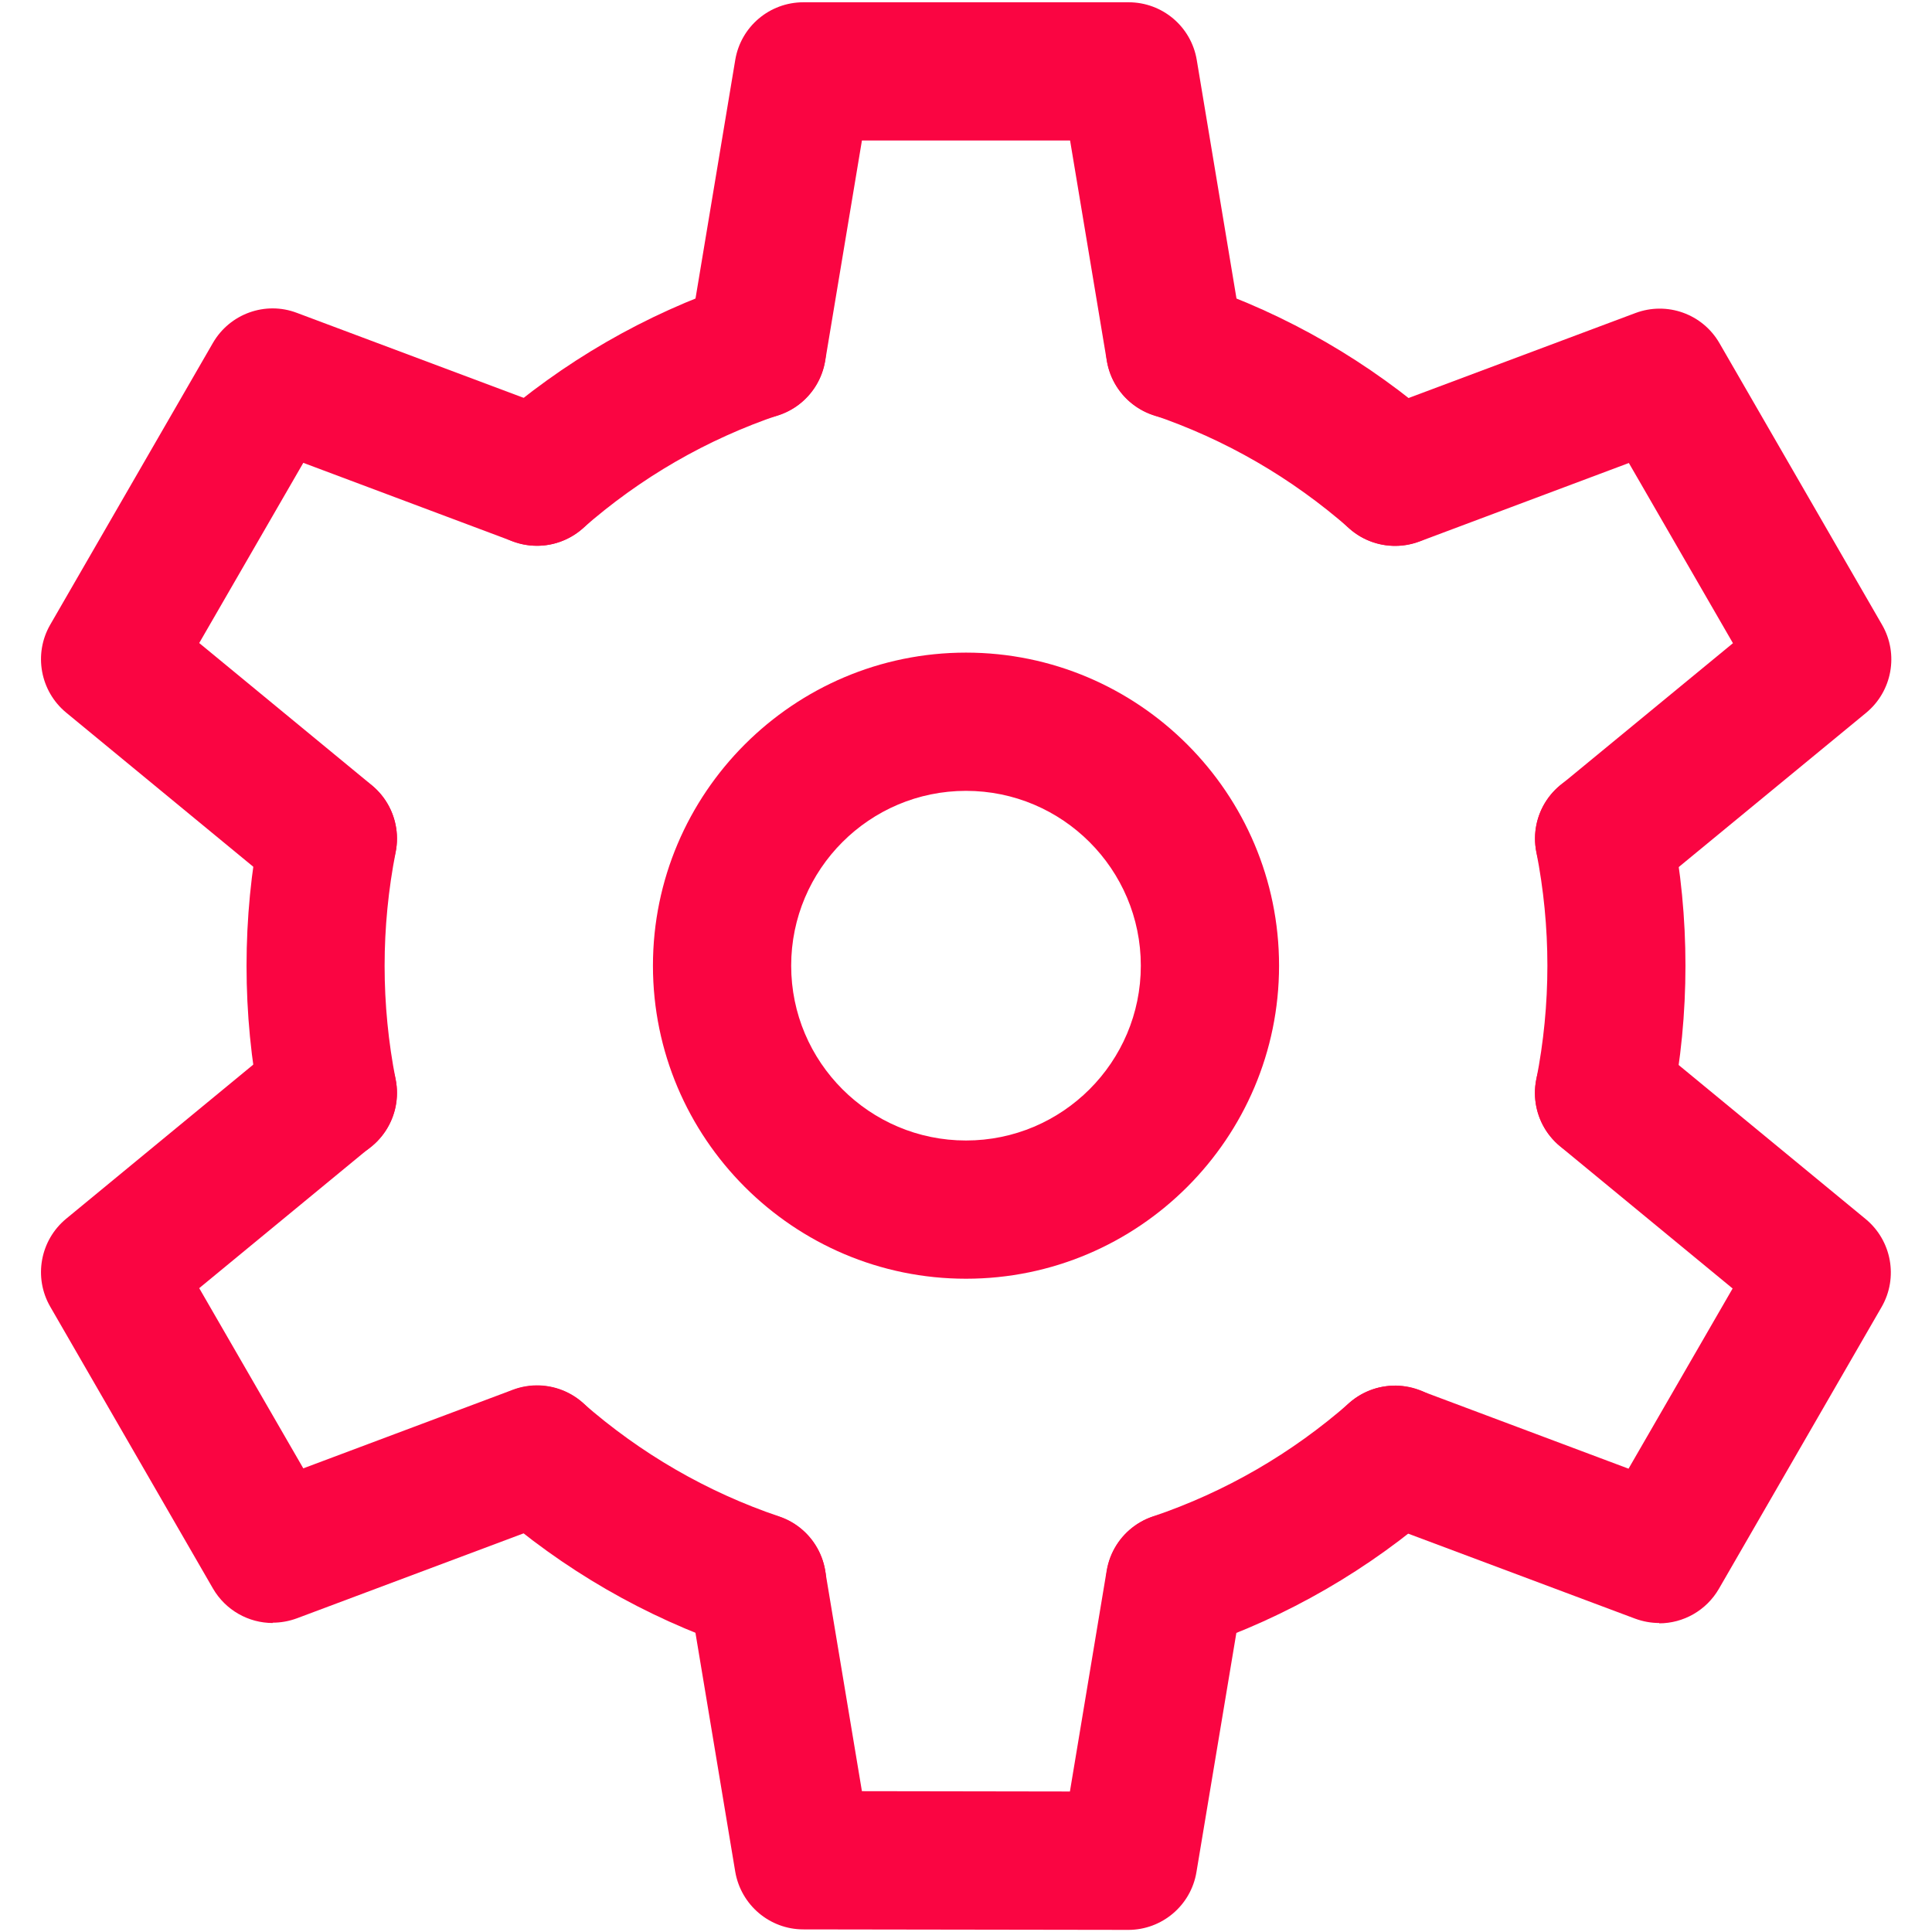
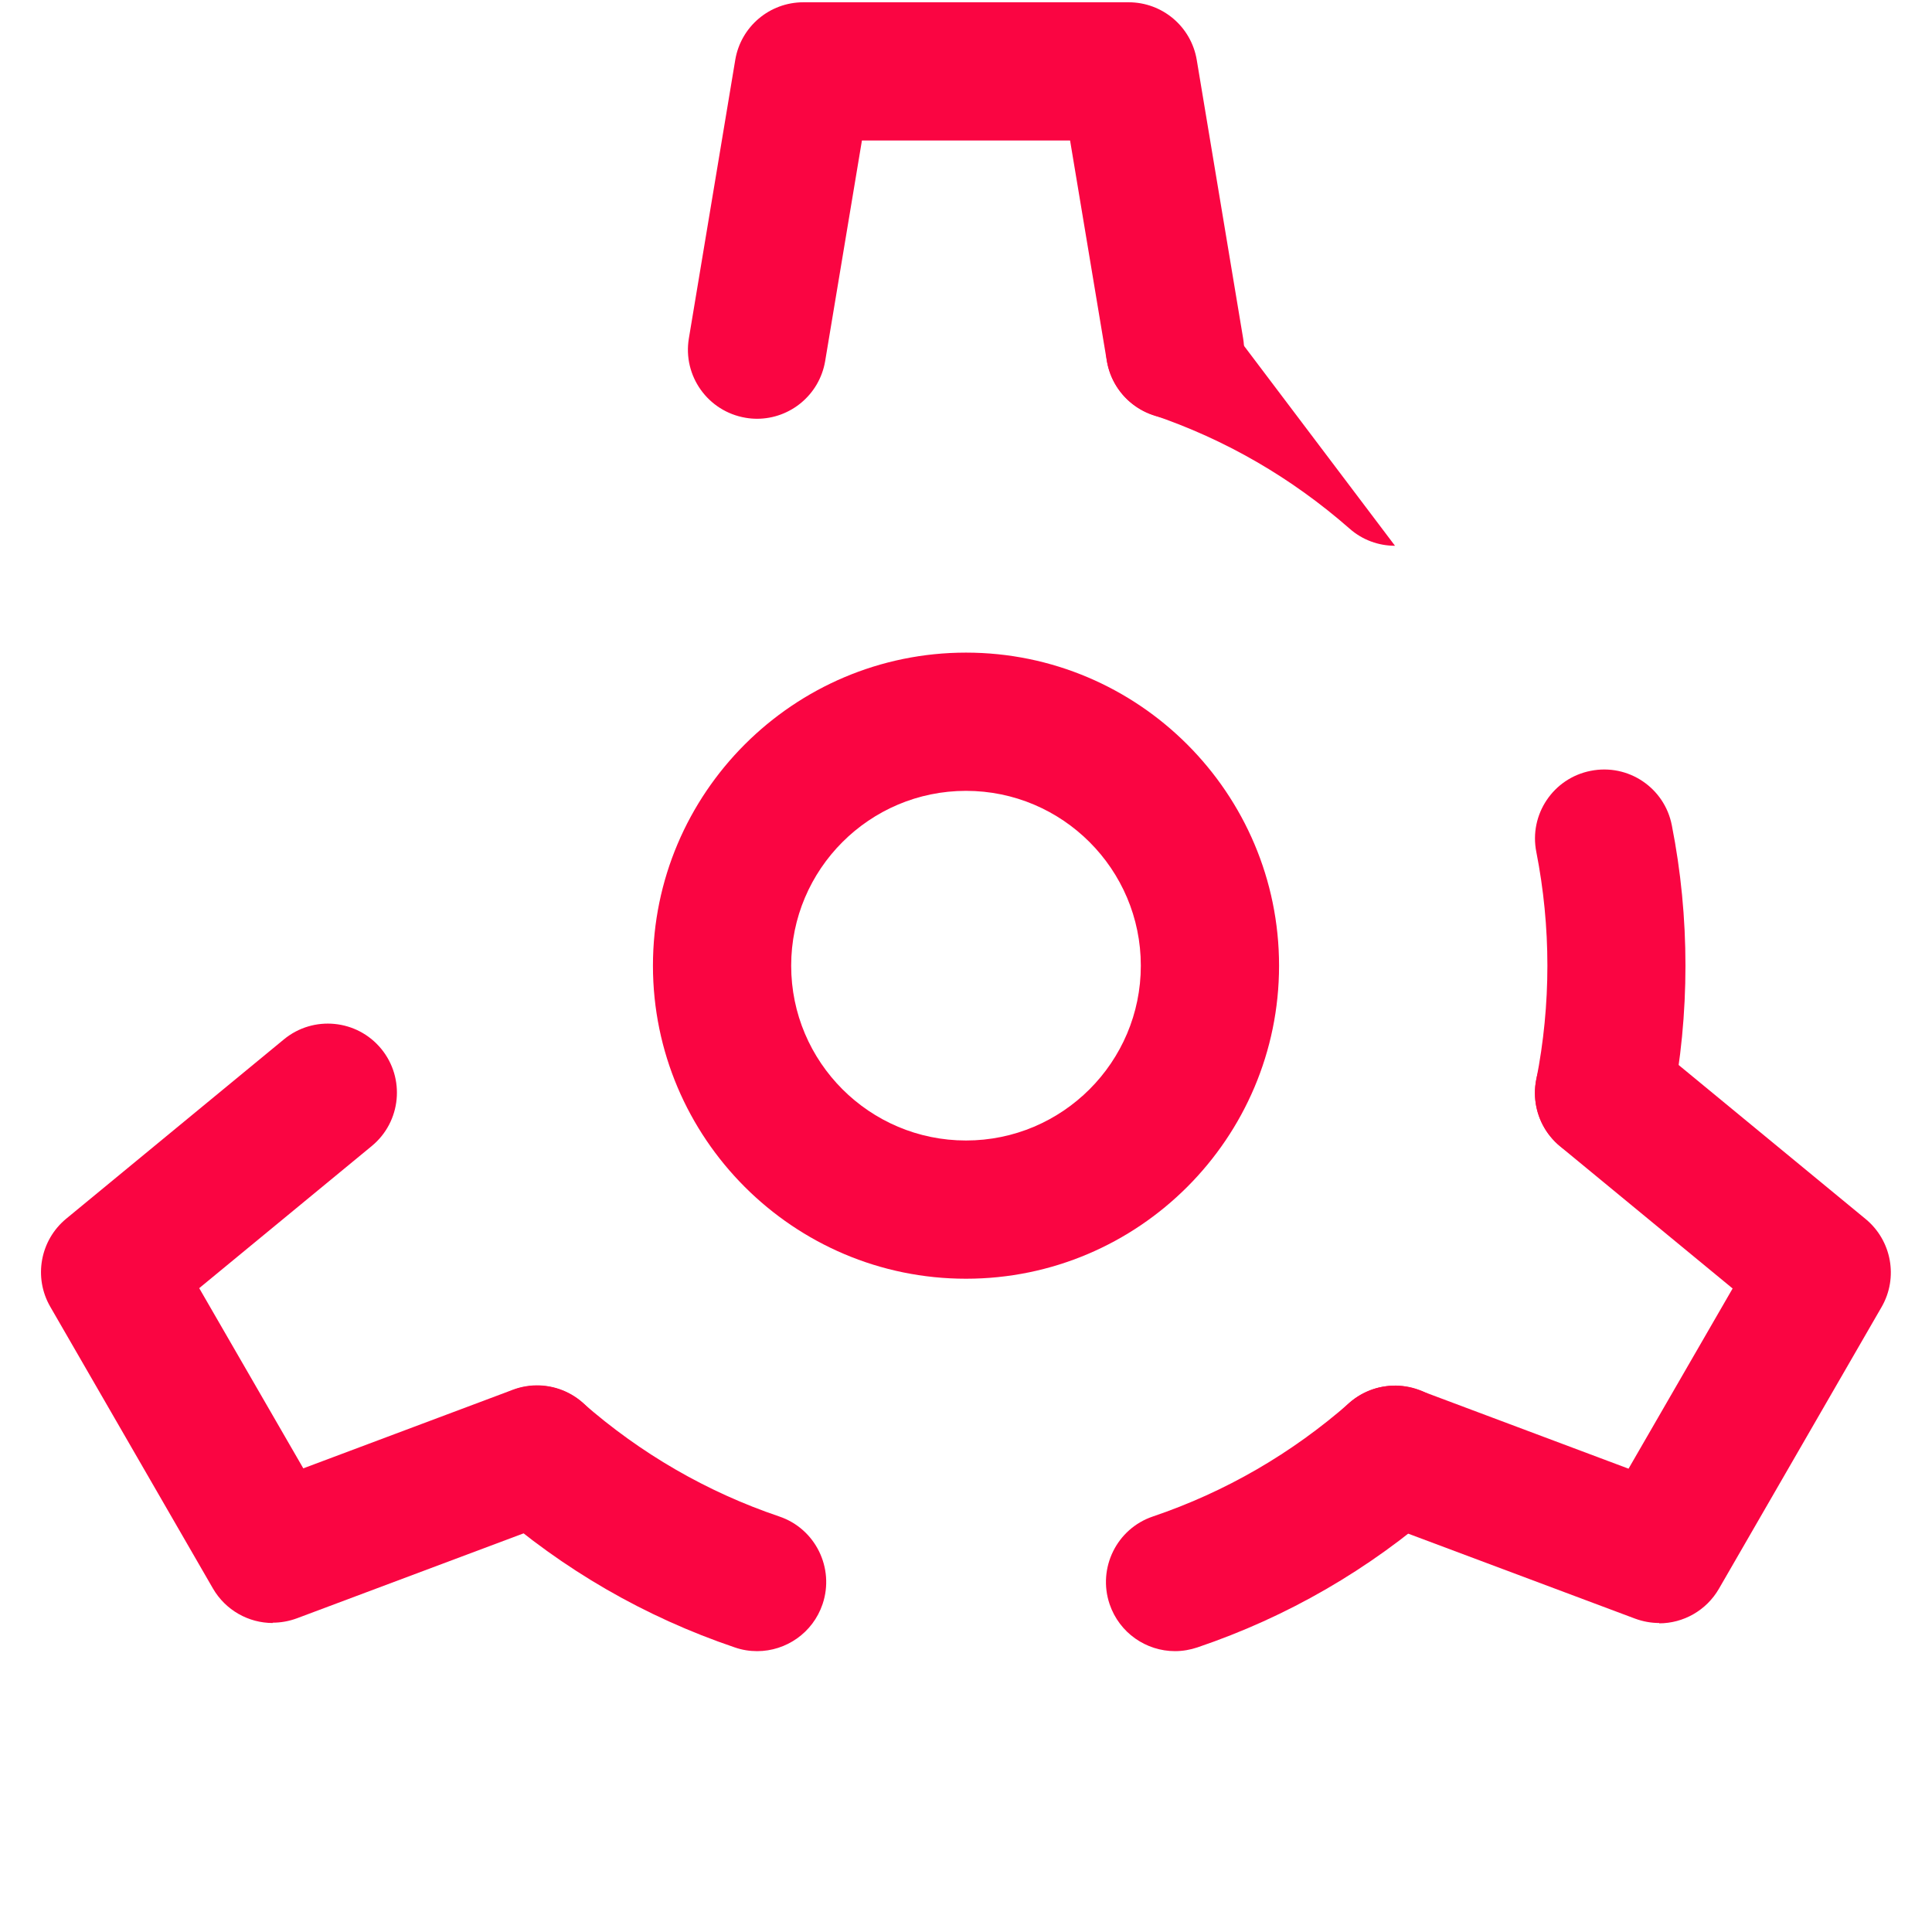
<svg xmlns="http://www.w3.org/2000/svg" id="Layer_1" viewBox="0 0 118.8 118.8">
  <defs>
    <style>.cls-1{fill:#fa0542;stroke-width:0px;}</style>
  </defs>
  <path class="cls-1" d="M59.4,78.63c-10.61,0-19.25-8.64-19.25-19.25s8.64-19.25,19.25-19.25,19.25,8.64,19.25,19.25-8.64,19.25-19.25,19.25ZM59.4,48.63c-5.93,0-10.75,4.82-10.75,10.75s4.82,10.75,10.75,10.75,10.75-4.82,10.75-10.75-4.82-10.75-10.75-10.75Z" />
-   <path class="cls-1" d="M20.16,71.45c-1.99,0-3.76-1.4-4.16-3.42-.56-2.83-.84-5.73-.84-8.64s.28-5.81.84-8.64c.46-2.3,2.69-3.81,4.99-3.34,2.3.46,3.8,2.69,3.34,4.99-.45,2.29-.68,4.64-.68,6.99s.23,4.7.68,6.99c.46,2.3-1.04,4.54-3.34,5-.28.06-.56.08-.83.08Z" />
  <path class="cls-1" d="M46.55,101.53c-.45,0-.91-.07-1.37-.23-5.52-1.87-10.56-4.78-14.96-8.65-1.76-1.55-1.94-4.23-.39-6,1.55-1.76,4.23-1.94,6-.39,3.56,3.12,7.63,5.48,12.09,6.99,2.22.75,3.41,3.17,2.66,5.39-.6,1.77-2.25,2.89-4.02,2.89Z" />
  <path class="cls-1" d="M72.25,101.53c-1.77,0-3.42-1.12-4.02-2.89-.75-2.22.44-4.64,2.66-5.39,4.46-1.51,8.53-3.87,12.09-6.99,1.76-1.55,4.45-1.38,6,.39,1.55,1.76,1.37,4.45-.39,6-4.4,3.87-9.44,6.78-14.96,8.65-.45.15-.91.23-1.37.23Z" />
  <path class="cls-1" d="M98.64,71.45c-.27,0-.55-.03-.83-.08-2.3-.46-3.8-2.69-3.34-5,.45-2.28.68-4.63.68-6.99s-.23-4.7-.68-6.99c-.46-2.3,1.04-4.54,3.34-4.99,2.31-.46,4.54,1.04,4.99,3.34.56,2.83.84,5.73.84,8.64s-.28,5.81-.84,8.64c-.4,2.02-2.18,3.42-4.16,3.42Z" />
-   <path class="cls-1" d="M85.78,33.56c-1,0-2-.35-2.8-1.06-3.56-3.12-7.63-5.48-12.09-6.99-2.22-.75-3.41-3.17-2.66-5.39s3.17-3.41,5.39-2.66c5.53,1.87,10.56,4.78,14.97,8.65,1.76,1.55,1.94,4.23.39,6-.84.96-2.02,1.45-3.2,1.45Z" />
-   <path class="cls-1" d="M33.02,33.56c-1.18,0-2.35-.49-3.2-1.45-1.55-1.76-1.37-4.45.39-6,4.41-3.87,9.44-6.78,14.97-8.65,2.22-.75,4.64.44,5.39,2.66s-.44,4.64-2.66,5.39c-4.46,1.51-8.53,3.86-12.09,6.99-.81.71-1.81,1.06-2.8,1.06Z" />
+   <path class="cls-1" d="M85.78,33.56c-1,0-2-.35-2.8-1.06-3.56-3.12-7.63-5.48-12.09-6.99-2.22-.75-3.41-3.17-2.66-5.39s3.17-3.41,5.39-2.66Z" />
  <path class="cls-1" d="M46.55,25.75c-.23,0-.47-.02-.7-.06-2.32-.39-3.88-2.58-3.49-4.89l2.85-17.11c.34-2.05,2.11-3.55,4.19-3.55h20c2.08,0,3.85,1.5,4.19,3.55l2.85,17.11c.39,2.31-1.18,4.5-3.49,4.89-2.31.39-4.5-1.18-4.89-3.49l-2.26-13.56h-12.8l-2.26,13.56c-.35,2.08-2.15,3.55-4.19,3.55Z" />
-   <path class="cls-1" d="M69.39,118.67h0l-19.99-.03c-2.07,0-3.84-1.5-4.19-3.55l-2.85-17.11c-.39-2.31,1.18-4.5,3.49-4.89,2.31-.38,4.5,1.18,4.89,3.49l2.26,13.56,12.79.02,2.26-13.58c.39-2.32,2.58-3.87,4.89-3.49,2.32.39,3.88,2.58,3.49,4.89l-2.86,17.14c-.34,2.05-2.12,3.55-4.19,3.55Z" />
-   <path class="cls-1" d="M20.16,55.82c-.95,0-1.91-.32-2.7-.97l-13.39-11.03c-1.6-1.32-2.02-3.61-.98-5.41l10-17.32c1.04-1.8,3.23-2.59,5.17-1.85l16.25,6.09c2.2.82,3.31,3.27,2.49,5.47-.82,2.2-3.27,3.31-5.47,2.49l-12.88-4.83-6.4,11.08,10.61,8.74c1.81,1.49,2.07,4.17.58,5.98-.84,1.02-2.06,1.55-3.28,1.55Z" />
  <path class="cls-1" d="M102.03,99.8c-.5,0-1-.09-1.49-.27l-16.26-6.09c-2.2-.82-3.31-3.27-2.49-5.47.82-2.2,3.27-3.31,5.47-2.49l12.88,4.83,6.4-11.08-10.61-8.74c-1.81-1.49-2.07-4.17-.58-5.98,1.49-1.81,4.17-2.07,5.98-.58l13.39,11.03c1.6,1.32,2.02,3.61.98,5.41l-10,17.32c-.78,1.35-2.2,2.13-3.68,2.13Z" />
-   <path class="cls-1" d="M98.64,55.82c-1.23,0-2.44-.53-3.28-1.55-1.49-1.81-1.23-4.49.58-5.98l10.62-8.74-6.4-11.08-12.88,4.83c-2.2.82-4.65-.29-5.47-2.49-.82-2.2.29-4.65,2.49-5.47l16.26-6.09c1.95-.73,4.13.05,5.17,1.85l10,17.32c1.04,1.8.62,4.09-.98,5.41l-13.4,11.03c-.79.65-1.75.97-2.7.97Z" />
  <path class="cls-1" d="M16.77,99.8c-1.48,0-2.9-.78-3.68-2.13l-10-17.32c-1.04-1.8-.62-4.09.98-5.41l13.39-11.03c1.81-1.49,4.49-1.23,5.98.58,1.49,1.81,1.23,4.49-.58,5.98l-10.61,8.74,6.4,11.08,12.88-4.83c2.2-.83,4.65.29,5.47,2.49.82,2.2-.29,4.65-2.49,5.47l-16.25,6.09c-.49.18-.99.27-1.49.27Z" />
</svg>